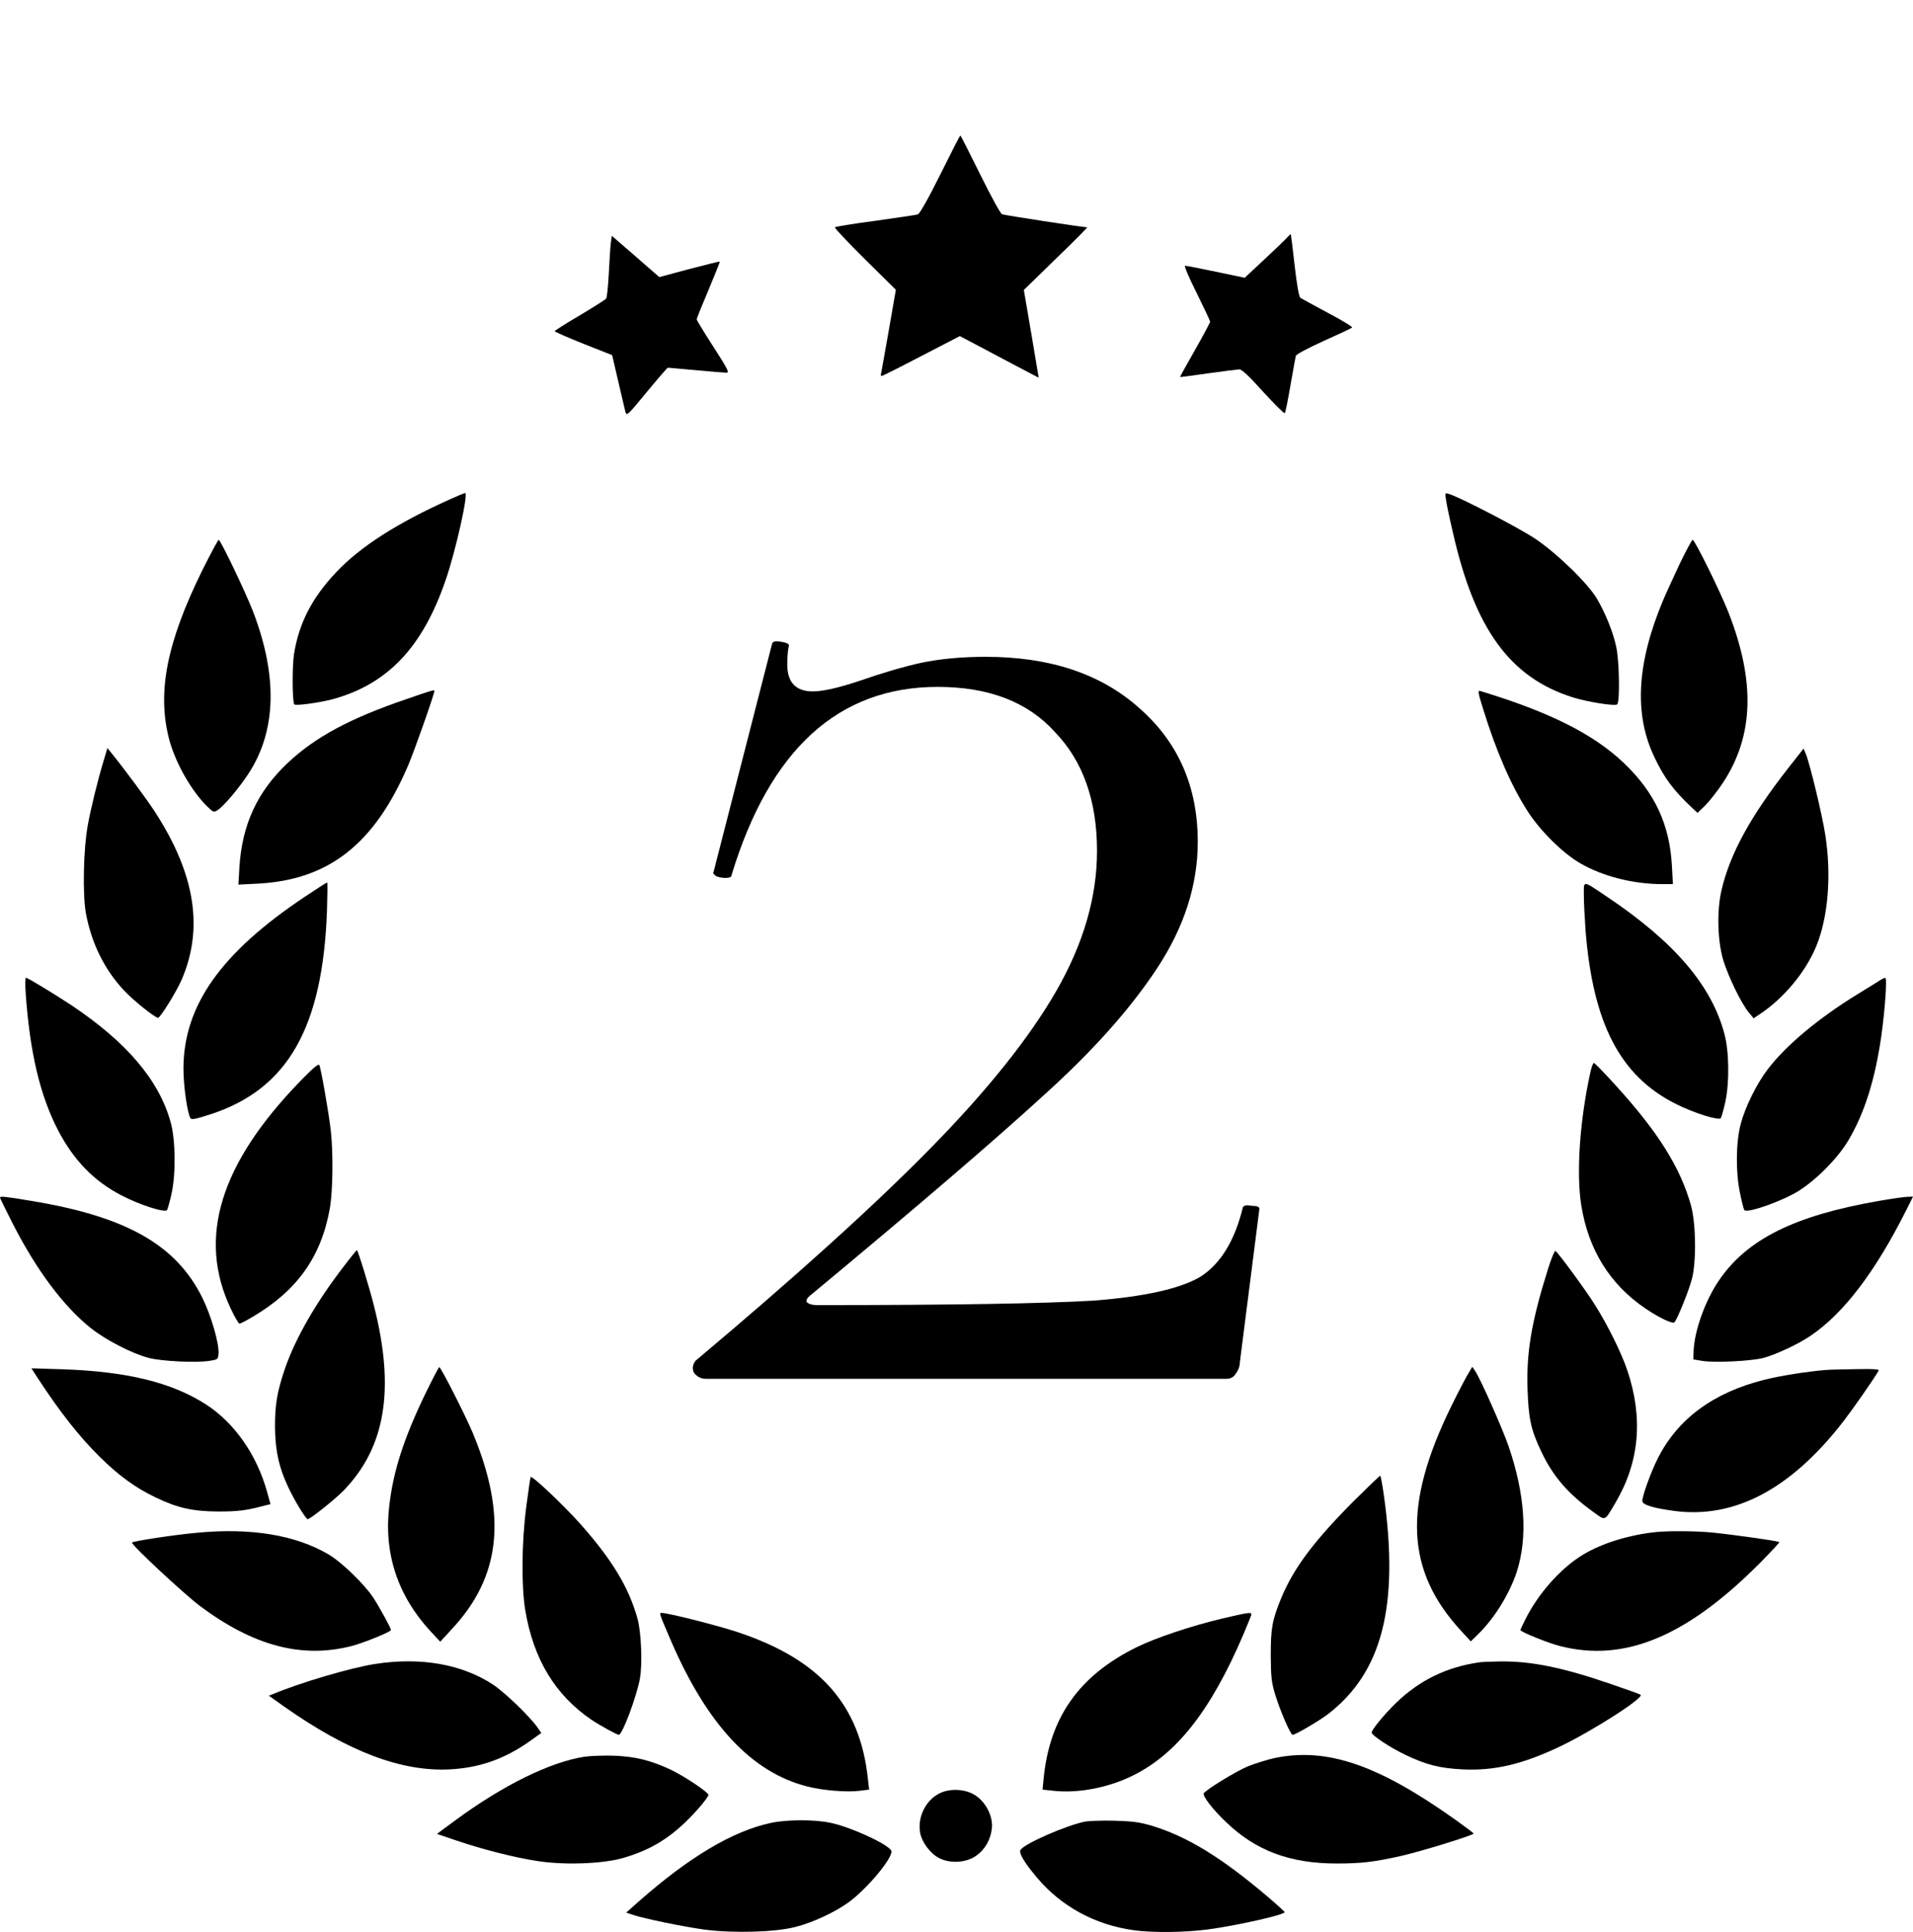
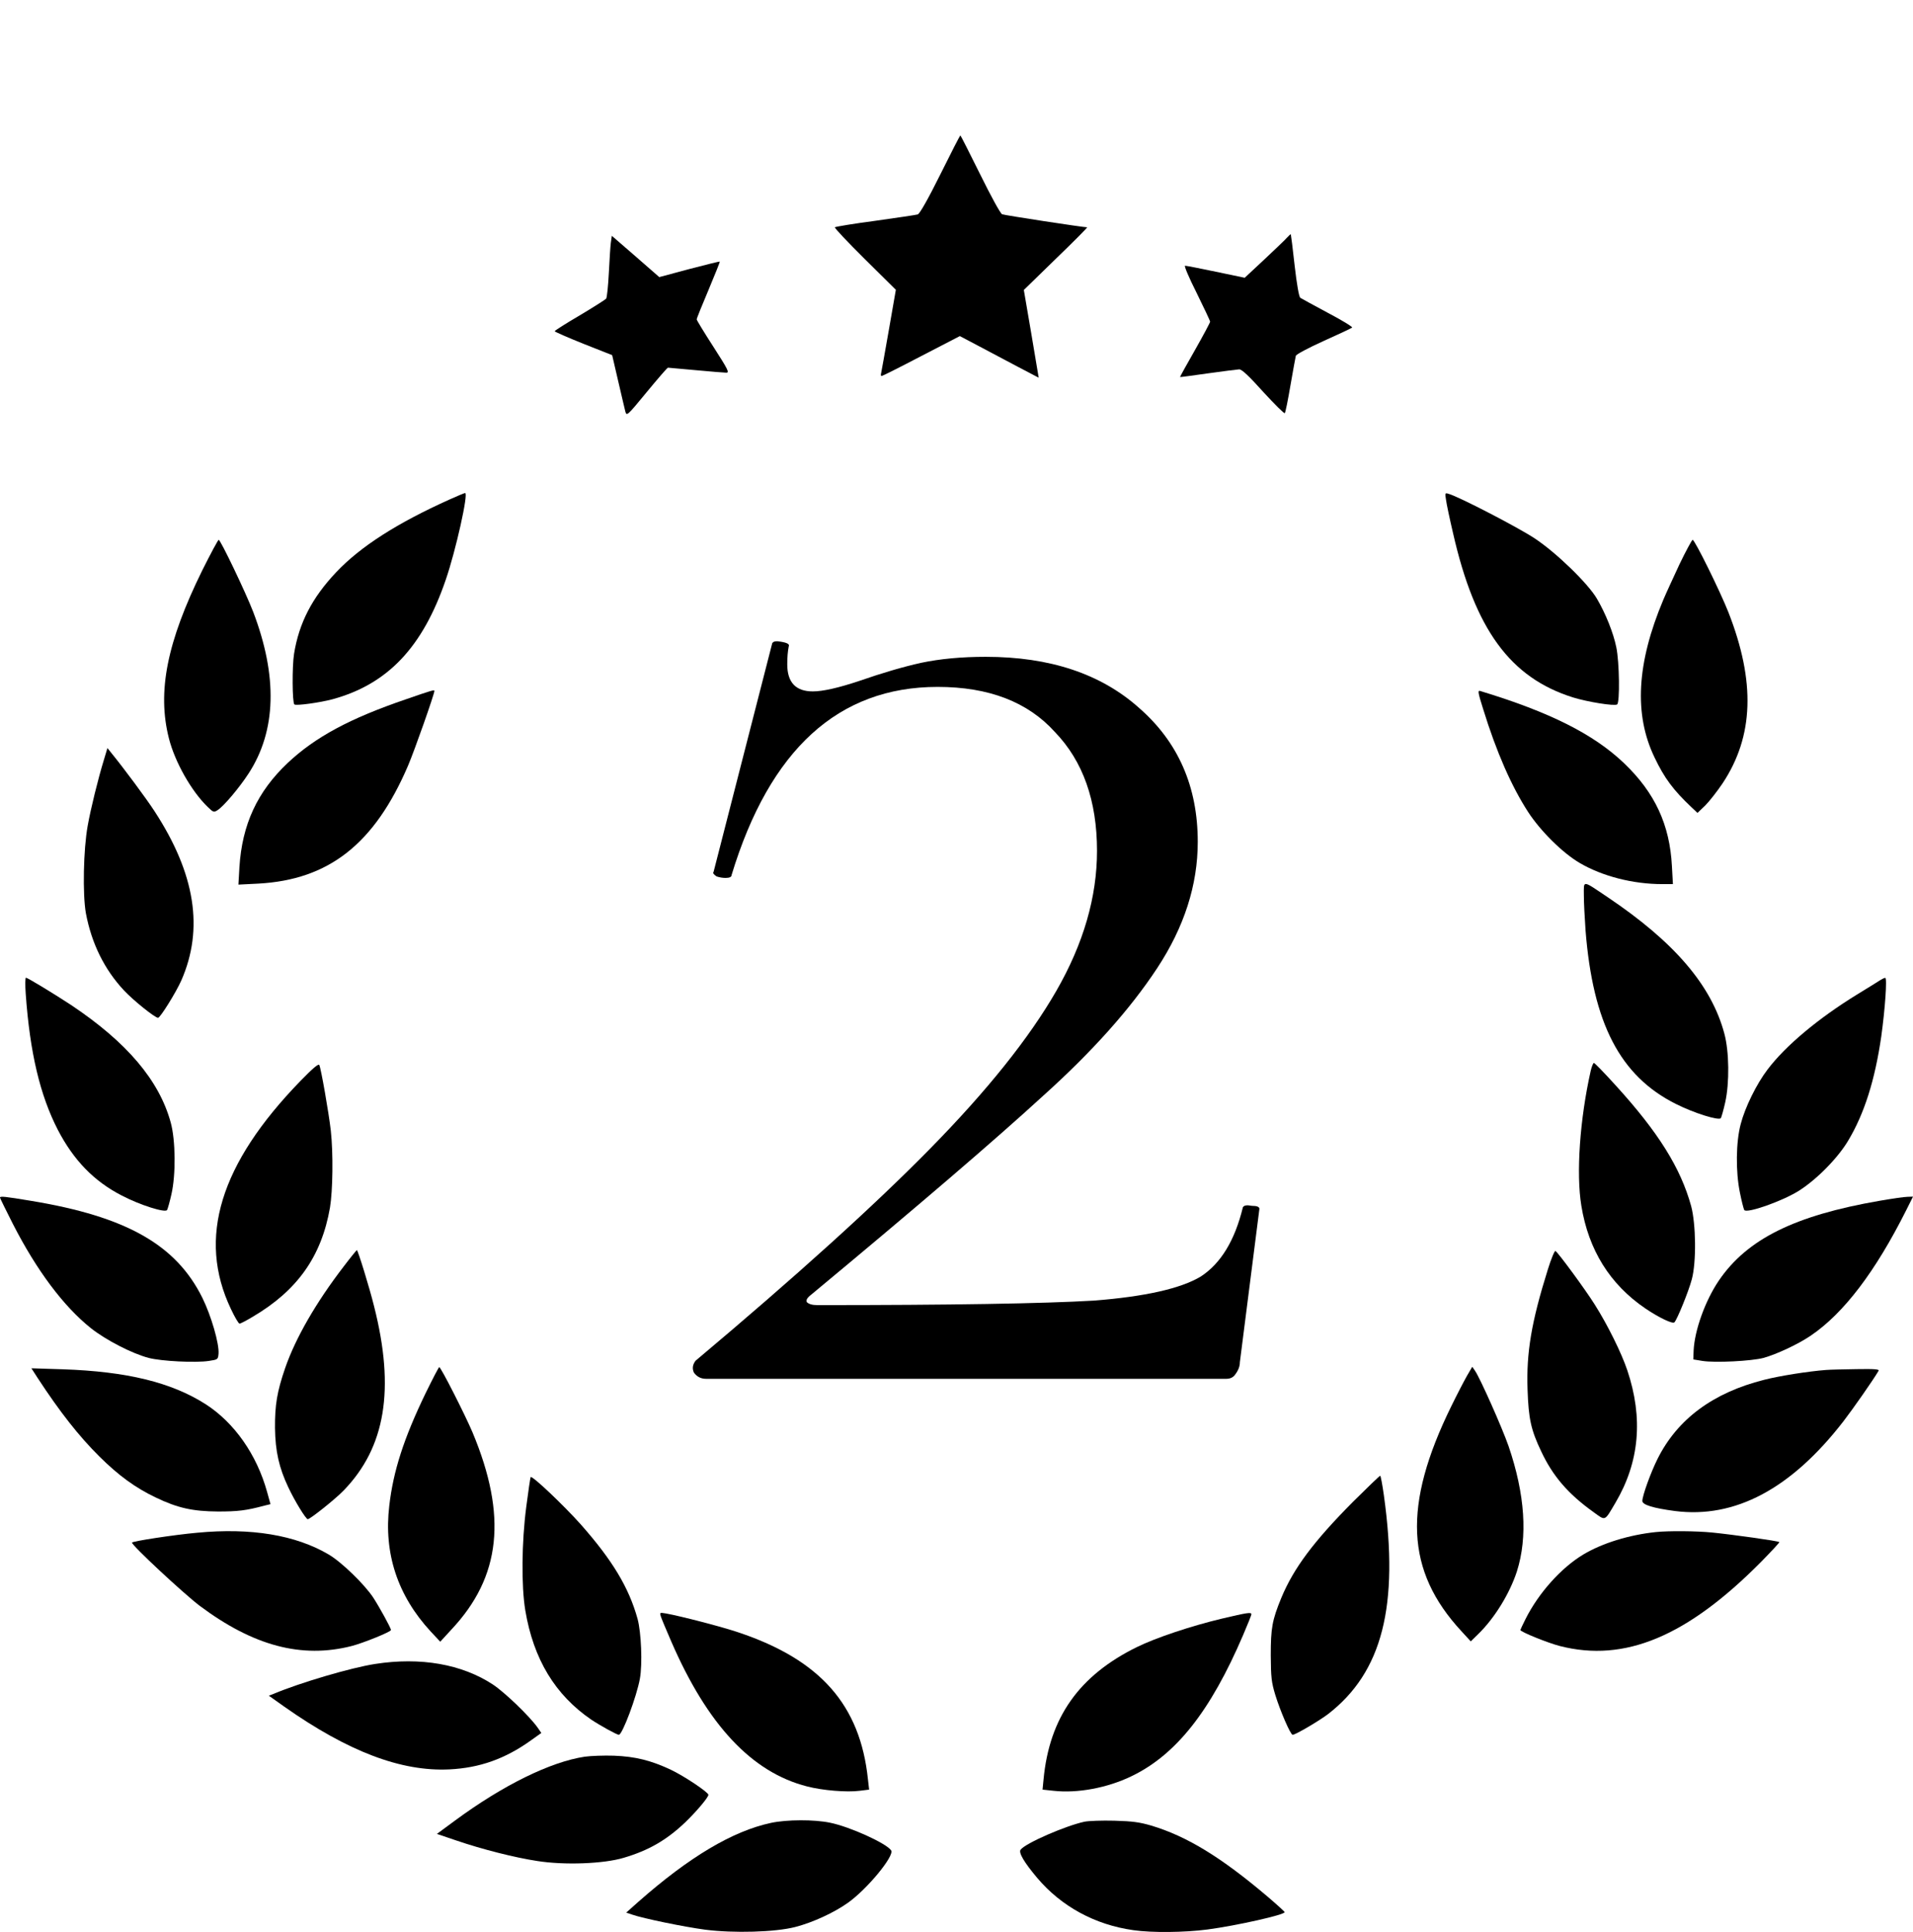
<svg xmlns="http://www.w3.org/2000/svg" width="1145" height="1156" viewBox="0 0 1145 1156" fill="none">
  <path d="M562.8 104.4C555.3 119.5 550.4 128 549.3 128.3C548.3 128.6 536.9 130.3 524 132.1C511.1 133.8 500.2 135.6 499.7 136C499.3 136.3 507.4 144.9 517.6 155L536.2 173.4L532 197.5C529.7 210.7 527.6 222.3 527.4 223.2C527.1 224.2 527.2 225 527.7 225C528.1 225 538.9 219.6 551.5 213L574.5 201.1L585.5 206.9C591.6 210.1 602.2 215.7 609.1 219.4L621.7 226L617.3 199.8L612.8 173.5L632.1 154.7C642.8 144.4 651.1 136 650.7 136C648.3 136 601.2 128.8 599.8 128.2C598.8 127.8 593.1 117.4 586.6 104.2C580.3 91.5 575 81 574.8 81C574.6 81 569.2 91.5 562.8 104.4Z" fill="black" />
  <path d="M770.4 142.1C769.4 143.3 763.2 149.2 756.8 155.2L745 166.2L727.8 162.6C718.3 160.6 710 159 709.3 159C708.6 159 711.7 166.3 716.2 175.2C720.6 184.2 724.3 191.9 724.3 192.5C724.3 193 720.2 200.7 715.2 209.5C710.2 218.2 706.2 225.5 706.3 225.6C706.4 225.7 713.9 224.7 723 223.4C732.1 222.1 740.5 221.1 741.7 221C743.3 221 747.4 224.8 756.1 234.5C762.9 241.9 768.7 247.7 769 247.2C769.4 246.8 770.9 239.3 772.4 230.5C773.9 221.7 775.4 213.8 775.6 212.9C775.9 212 782.8 208.3 792.3 204C801.2 200 808.9 196.4 809.3 196C809.7 195.6 803.2 191.6 794.8 187.2C786.4 182.7 778.9 178.6 778.3 178.2C777.5 177.7 776.2 170.3 774.9 159C773.8 148.8 772.7 140.4 772.6 140.2C772.4 140.1 771.5 140.9 770.4 142.1Z" fill="black" />
  <path d="M365.6 145.3C365.3 147.6 364.8 155.8 364.4 163.5C364 171.2 363.3 178 362.8 178.7C362.3 179.3 355.2 183.8 347 188.7C338.8 193.5 332 197.8 332 198.2C332 198.5 339.7 201.9 349.2 205.7L366.4 212.5L370 228C372 236.5 373.9 244.8 374.3 246.3C375.1 249.1 375.5 248.7 387.1 234.6C393.7 226.6 399.4 220 399.8 220C400.2 220 407.7 220.7 416.5 221.5C425.3 222.3 433.5 223 434.7 223C436.7 223 435.8 221.2 427 207.5C421.5 199 417 191.6 417 191.1C417 190.5 420.2 182.6 424.1 173.4C427.9 164.3 431 156.7 430.8 156.5C430.6 156.4 422.4 158.4 412.5 161L394.6 165.8L380.4 153.4L366.2 141.1L365.6 145.3Z" fill="black" />
  <path d="M269 298.9C237.7 313 215.9 326.9 201.3 342.3C186.8 357.6 179 372.7 176 391.2C174.8 398.7 174.9 420.3 176.2 421.5C177.1 422.4 191.6 420.4 199 418.4C232 409.4 253 387.3 266.8 346.9C272.8 329.5 280.5 295 278.4 295C277.9 295 273.7 296.8 269 298.9Z" fill="black" />
  <path d="M865.5 299.1C865.8 301.5 867.7 310.5 869.7 319C882.8 376.6 903.9 405.5 941.5 417.3C950.2 420 966.3 422.6 967.9 421.5C969.6 420.5 969.3 396.2 967.4 387.2C965.7 378.8 961 367 955.8 358.2C950.5 349.1 931.3 330.5 918.5 322.1C908.7 315.6 873.2 297.2 867.1 295.5C864.9 294.8 864.8 294.9 865.5 299.1Z" fill="black" />
  <path d="M121.1 341.2C99.9 384.2 94 413.9 101.1 441.8C104.7 456 114.6 473.5 124.4 482.9C127.7 486.1 128 486.2 130.3 484.7C134 482.3 143.2 471.4 148.8 462.8C165.4 437.3 166.3 404.7 151.5 366C147.2 354.8 132 323 130.9 323C130.5 323 126.1 331.2 121.1 341.2Z" fill="black" />
  <path d="M1005.2 337.7C1001.4 345.9 997 355.4 995.5 359C979.6 396.8 977.9 427.5 990.3 453.2C996.2 465.6 1001.5 472.7 1012.4 483L1016 486.4L1020.6 482C1023.1 479.5 1027.8 473.5 1031.1 468.6C1049.7 440.5 1050.8 407.9 1034.5 366.3C1029.7 354.1 1014.4 323 1013.1 323C1012.7 323 1009.1 329.6 1005.2 337.7Z" fill="black" />
  <path d="M243 418.4C209.3 429.9 188.7 441 172.2 456.5C154 473.7 144.9 493.3 143.3 518.9L142.7 529.3L154.6 528.7C196.8 526.4 224.1 505 244.2 458.2C248.1 449.1 260 415.3 260 413.4C260 412.6 258.3 413.1 243 418.4Z" fill="black" />
  <path d="M887.7 424.2C895.7 450.1 904.7 470.5 914.6 485.8C922 497.2 935.3 510.4 945.6 516.4C959.1 524.3 977.4 529 994.9 529H1001.3L1000.7 518.2C999.4 493.4 990.5 474.3 972.1 456.7C953.8 439.2 927.4 426 885.8 413.4C884.4 413 884.7 414.7 887.7 424.2Z" fill="black" />
  <path d="M62.2 454.6C58.7 466 54.3 483.9 52.5 494C49.9 508.2 49.4 535.2 51.4 546.4C54.8 564.5 62.5 580.1 74.2 592.6C79.9 598.7 92.8 609 94.6 609C95.9 609 105.4 593.7 108.5 586.7C122.1 555.8 116.9 522.8 92.5 485.4C87.5 477.7 74.2 459.8 66.7 450.6L64.3 447.6L62.2 454.6Z" fill="black" />
-   <path d="M1070 460C1047.7 488.5 1035.4 511 1030.4 532.6C1027.5 544.9 1028 562.9 1031.4 574.4C1034.4 584.3 1042.3 600.6 1046.8 605.9L1049.6 609.3L1054.5 606C1068.3 596.5 1080.8 581.3 1087 566.4C1094.2 549 1096.3 524 1092.5 499.5C1090.8 488.2 1083.3 457.1 1080.9 451.2L1079.5 447.9L1070 460Z" fill="black" />
-   <path d="M182.4 536.6C132.2 570.1 109.8 601.8 109.8 639.5C109.8 649.8 112.1 665.9 114 669.1C114.7 670.1 117.2 669.6 126.4 666.6C172.2 651.5 193.1 615 195.7 545.2C196 535.8 196.1 528 195.8 528C195.5 528 189.5 531.9 182.4 536.6Z" fill="black" />
  <path d="M948 535.8C948 540.2 948.5 549.5 949 556.6C953.4 612.4 969.7 643.8 1003 660.5C1013.9 666 1028.9 670.7 1030 669C1030.4 668.3 1031.6 664.1 1032.6 659.6C1035.2 648 1035 629.2 1032.1 618.5C1024.4 589.6 1002.2 563.7 962.5 537C946.7 526.4 948 526.5 948 535.8Z" fill="black" />
  <path d="M15.4 594.7C17.9 629.9 24 655.4 34.6 676C44.1 694.3 56.3 706.8 72.8 715.3C83.9 721.1 98.9 725.8 100 724C100.4 723.3 101.6 719.1 102.6 714.6C105.3 702.9 105.1 682.3 102.2 671.7C95.3 646.4 75.9 623.6 42.5 601.3C31.8 594.3 16.5 585 15.5 585C15.1 585 15 589.4 15.4 594.7Z" fill="black" />
  <path d="M1125.5 586.4C1124.4 587.1 1118.2 591 1111.6 595C1088.3 609.3 1068.6 625.8 1057.9 640C1051.4 648.5 1044.5 662.5 1041.9 672.5C1039 683.3 1038.8 701 1041.4 713.6C1042.4 718.6 1043.6 723.3 1044 724C1045.4 726.2 1066 719 1076.2 712.8C1086.9 706.2 1099.9 693.1 1106.2 682.5C1115.9 666.3 1122.2 646.3 1126 620.2C1128.3 603.7 1129.6 585 1128.4 585.1C1127.9 585.1 1126.6 585.7 1125.5 586.4Z" fill="black" />
  <path d="M179.9 646.7C131.6 696.4 118 740.8 138.2 783.2C140.5 788.1 142.8 792 143.4 792C143.9 792 147.6 790.1 151.4 787.8C178 772.1 192.4 751.8 197.5 722.6C199.2 712.4 199.5 690 198 676.5C196.8 665.9 192.1 639.1 191.1 637.2C190.6 636.3 187 639.4 179.9 646.7Z" fill="black" />
  <path d="M952.1 640.7C945.6 669.6 943.3 702.1 946.5 721.5C950.8 747.9 963.6 768.5 984.8 782.9C993.1 788.5 1001.1 792.3 1002.2 791.2C1003.8 789.6 1010.7 772.7 1012.6 765.5C1015.4 755.2 1015.1 732.4 1012.2 721.6C1005.9 698.8 992.6 677.5 967.1 649.5C960.4 642.1 954.5 636 954 636C953.6 636 952.7 638.1 952.1 640.7Z" fill="black" />
  <path d="M0 716.6C0 716.9 3.5 724 7.7 732.3C21.9 760.1 38.1 781.7 54.4 794.7C63.5 801.9 79.1 809.9 89 812.5C96.7 814.5 117.2 815.5 125 814.3C130.4 813.5 130.5 813.4 130.8 810C131.3 804.1 126.4 787.2 121.1 776.5C105.4 744.8 75.6 727.9 18.5 718.5C2.9 715.9 0 715.6 0 716.6Z" fill="black" />
  <path d="M1124.9 718.5C1074.1 727.3 1045.7 741.4 1028.8 766.2C1020.6 778.3 1014.3 795.9 1013.7 808L1013.5 813.4L1019 814.3C1026.7 815.5 1048.3 814.4 1055.5 812.5C1063.4 810.3 1076.3 804.3 1083.9 799.1C1103.6 785.7 1122.4 761 1140.9 724.2L1145 716L1141.8 716.1C1140 716.1 1132.4 717.2 1124.9 718.5Z" fill="black" />
  <path d="M205.7 757.8C189.1 779.4 176.9 800.6 170.7 818.5C165.8 832.7 164.5 840.7 164.6 854.5C164.8 868.4 167 878.2 172.6 890C176.4 898.1 183.1 909 184.2 909C185.6 909 200.7 897 205.7 891.8C230.7 866 236.5 831.3 223.9 781.6C221 769.9 214.2 748 213.6 748C213.4 748 209.8 752.4 205.7 757.8Z" fill="black" />
  <path d="M926.4 759.7C916.6 791 913.5 809.4 914.3 831.5C914.9 848.9 916.3 855.5 922.5 868.5C929.4 883.2 938.6 893.9 953.7 904.7C961.2 910.1 960.2 910.5 967 899C981.3 874.7 983.6 848.5 974 819.9C970.5 809.5 962.3 792.9 954.6 780.7C948.9 771.6 932.7 749.6 931 748.5C930.5 748.2 928.4 753.2 926.4 759.7Z" fill="black" />
  <path d="M254.7 833.7C241.7 860.6 235.4 880.1 233 900.9C229.6 929.5 238 954.7 257.7 976.1L263.5 982.3L270.2 975C299.9 943.4 303.7 906.9 282.8 857C278.4 846.6 263.9 818 262.9 818C262.6 818 258.9 825.1 254.7 833.7Z" fill="black" />
  <path d="M878.1 823.1C876.4 826.1 872.1 834.3 868.6 841.5C839.5 900.8 841.3 939.9 874.7 976L880.3 982.1L884.7 977.8C894.5 968.3 903.6 953.5 907.9 940.3C914.5 919.6 912.8 894.1 902.9 865.2C898.9 853.8 885.9 824.6 882.8 820.1L881.2 817.8L878.1 823.1Z" fill="black" />
  <path d="M22.6 824.6C35.9 844.9 47.2 859.3 59.5 871.5C70.9 882.8 81 890.2 93.2 896C106.3 902.3 115.3 904.3 130.5 904.4C142.4 904.4 147.4 903.8 158.2 900.9L161.9 900L159.9 892.8C153.7 870.3 140.2 851.2 123.1 840.2C102.6 827.1 75.8 820.6 37.6 819.3L18.8 818.7L22.6 824.6Z" fill="black" />
  <path d="M1093 819.7C1082.4 820.5 1065.3 823.2 1055.9 825.6C1025.3 833.3 1004 849.1 992.1 872.9C988.1 880.9 983 894.9 983 898.1C983 900.4 989.6 902.4 1002.5 904.1C1038.4 908.7 1072 890.9 1103.3 850.5C1109 843.1 1121.2 825.7 1124.4 820.2C1125 819.3 1122.1 819 1111.3 819.2C1103.7 819.3 1095.5 819.5 1093 819.7Z" fill="black" />
  <path d="M317.6 883.8C317.4 884.2 316.2 892.2 315 901.5C312.2 922.9 312 948.9 314.4 963.5C319.3 992.8 332.3 1014.2 354 1029C359.1 1032.4 369.2 1038 370.4 1038C372.5 1038 381.1 1015 383 1004.4C384.6 995.6 383.8 976.7 381.6 968.6C376.4 949.9 366.6 933.6 347.6 912.1C337.6 900.9 318.4 882.6 317.6 883.8Z" fill="black" />
  <path d="M809.7 898.7C786.2 922.4 774.3 938.3 766.9 956.1C761.4 969.5 760.6 974.2 760.6 990.5C760.7 1003.7 761 1006.5 763.3 1014.1C766.2 1023.6 772.4 1038 773.7 1038C775.4 1038 789.5 1029.7 794.9 1025.6C827.4 1000.5 837.5 960.8 828.3 894.7C827.4 888.3 826.4 883 826.1 883C825.7 883 818.4 890.1 809.7 898.7Z" fill="black" />
  <path d="M118 917.1C104.4 918.3 79 922.2 79 923C79 924.8 109.9 953.5 119.5 960.8C151.6 984.8 180.5 992.5 210.4 984.9C217.4 983.1 234 976.4 234 975.3C234 974.1 227.1 961.6 223.4 955.9C218.1 947.9 204.5 934.7 196.7 930.1C177 918.5 150.3 914 118 917.1Z" fill="black" />
  <path d="M991 916.7C975 918.4 959.1 923.3 947.7 930.1C934.5 938 921 953 913.1 968.7C911.4 972.1 910 975.1 910 975.3C910 976.4 926.6 983.1 933.7 984.9C972.4 994.8 1009.8 979.2 1054 934.6C1060.2 928.3 1065.2 922.9 1065 922.7C1064.3 922 1037 918.2 1025.1 917C1015.3 916 998.5 915.9 991 916.7Z" fill="black" />
  <path d="M395.5 967.1C395.9 968.4 398.7 975.1 401.7 982C423.4 1032.1 450 1060.5 483.1 1068.9C492.3 1071.3 506.9 1072.5 514.5 1071.5L520.2 1070.8L519.5 1064.7C514.9 1020.2 491 993.1 441.9 976.7C432.2 973.4 407.5 967 398.6 965.4C394.9 964.8 394.8 964.8 395.5 967.1Z" fill="black" />
  <path d="M731.3 968.5C712.9 972.9 691.9 979.9 680.5 985.5C645.9 1002.5 628.1 1027.6 624.6 1064.7L624 1070.8L630.6 1071.5C644.9 1073.1 662.6 1069.8 677 1062.9C703.8 1050.1 724.5 1024 744.1 978.2C746.8 971.9 749 966.4 749 965.9C749 964.5 746.6 964.9 731.3 968.5Z" fill="black" />
  <path d="M224.6 995.6C210.2 997.8 179.7 1006.8 164 1013.4L160.9 1014.6L170.2 1021.2C208.3 1048 240.1 1060.1 269 1058.7C287.1 1057.8 302.3 1052.4 317.7 1041.4L324 1036.9L321.8 1033.7C316.9 1026.8 302.1 1012.6 295 1007.9C276.4 995.7 251.7 991.4 224.6 995.6Z" fill="black" />
-   <path d="M885 994.7C865.5 997.6 849.7 1005.4 835.7 1018.8C828.7 1025.6 821 1034.9 821 1036.7C821 1038.3 832.1 1045.7 841.2 1050C853.7 1056 861.7 1058 875.5 1058.7C894.6 1059.6 911.3 1055.6 933.5 1045.1C953.4 1035.6 984.7 1015.5 981.9 1014C981.1 1013.5 973.1 1010.7 964.1 1007.6C935.3 997.7 916.6 993.9 898 994.1C892.2 994.2 886.4 994.4 885 994.7Z" fill="black" />
  <path d="M350 1051.1C329.4 1054.2 301 1068.2 272.5 1089.2L261.5 1097.3L273 1101.2C288.5 1106.5 308.2 1111.5 321.5 1113.5C337.8 1116.1 361.3 1115.2 373.3 1111.6C388.2 1107.2 398.8 1101.1 409.9 1090.6C416.5 1084.3 424 1075.5 424 1073.9C424 1072.4 409.7 1062.8 401.5 1058.9C389.6 1053.3 380.2 1051 367.5 1050.5C361.5 1050.3 353.6 1050.6 350 1051.1Z" fill="black" />
-   <path d="M763 1051.9C758.3 1052.9 751.1 1055.2 746.8 1056.9C739.7 1059.9 721.9 1070.8 720.5 1073C719.6 1074.5 725.7 1082.5 733.7 1090.1C751.5 1107.3 772 1115 800 1115C815 1115 822.3 1114.1 838.5 1110.5C850.1 1107.9 882 1098.1 882 1097.1C882 1096.8 877.1 1093.1 871.2 1088.9C824.9 1055.9 794.1 1045.4 763 1051.9Z" fill="black" />
-   <path d="M562 1073.2C553.9 1077.5 549.2 1087.2 550.7 1096.4C551.6 1102 556.7 1109 562 1111.7C568.6 1115.2 578.3 1114.6 584.2 1110.4C589.6 1106.7 593 1100.6 593.7 1093.8C594.3 1086.8 590.4 1078.9 584.2 1074.5C578.1 1070.3 568.5 1069.8 562 1073.2Z" fill="black" />
  <path d="M461.5 1090.7C438.5 1095.6 412.5 1111.1 382.1 1137.9L374.8 1144.4L378.4 1145.6C385 1147.9 409.3 1152.9 422 1154.6C439.2 1156.8 464 1156.1 476 1153C486.5 1150.3 499.2 1144.4 507.4 1138.6C519 1130.4 535.4 1110.5 533.4 1107.2C530.7 1103 508.7 1093 496.8 1090.6C487.2 1088.6 470.9 1088.7 461.5 1090.7Z" fill="black" />
  <path d="M649.1 1090C637.9 1092.4 614.1 1102.7 610.9 1106.7C609.5 1108.4 612.8 1114.1 620.7 1123.5C635.2 1140.7 655.4 1151.7 678.4 1154.9C689.4 1156.5 708.9 1156.3 722.7 1154.5C740 1152.2 769.1 1145.7 768.9 1144.1C768.9 1143.8 764.4 1139.7 758.9 1135C731 1111.3 710.4 1098.7 689 1092.3C682.1 1090.3 677.9 1089.7 667 1089.4C659.6 1089.2 651.5 1089.5 649.1 1090Z" fill="black" />
  <path d="M416.3 814.2C476.3 763.8 523.1 721.5 556.7 687.3C590.9 652.5 616.1 621 632.3 592.8C648.5 564.6 656.6 536.7 656.6 509.1C656.6 479.1 648.2 455.4 631.4 438C615.2 420 591.8 411 561.2 411C501.8 411 460.7 448.5 437.9 523.5C437.9 524.7 436.7 525.3 434.3 525.3C432.5 525.3 430.7 525 428.9 524.4C427.1 523.2 426.5 522.3 427.1 521.7L462.2 384.9C462.8 383.7 464.6 383.4 467.6 384C471.2 384.6 472.7 385.5 472.1 386.7C471.5 389.7 471.2 393.3 471.2 397.5C471.2 408.3 476.3 413.7 486.5 413.7C492.5 413.7 501.8 411.6 514.4 407.4C528.2 402.6 540.5 399 551.3 396.6C562.7 394.2 575.6 393 590 393C628.4 393 659 403.2 681.8 423.6C705.2 444 716.9 470.7 716.9 503.7C716.9 529.5 708.8 554.7 692.6 579.3C676.4 603.9 653.6 629.4 624.2 655.8C595.4 682.2 549.2 721.8 485.6 774.6C483.2 776.4 482.3 777.9 482.9 779.1C484.1 780.3 486.2 780.9 489.2 780.9C569 780.9 624.2 780 654.8 778.2C685.4 775.8 706.7 771 718.7 763.8C730.7 756 739.1 742.2 743.9 722.4C744.5 721.2 746.3 720.9 749.3 721.5C752.3 721.5 753.8 722.1 753.8 723.3L742.1 815.1C742.1 817.5 741.2 819.9 739.4 822.3C738.2 824.1 736.4 825 734 825H422.6C419.6 825 417.2 823.8 415.4 821.4C414.2 819 414.5 816.6 416.3 814.2Z" fill="black" />
</svg>